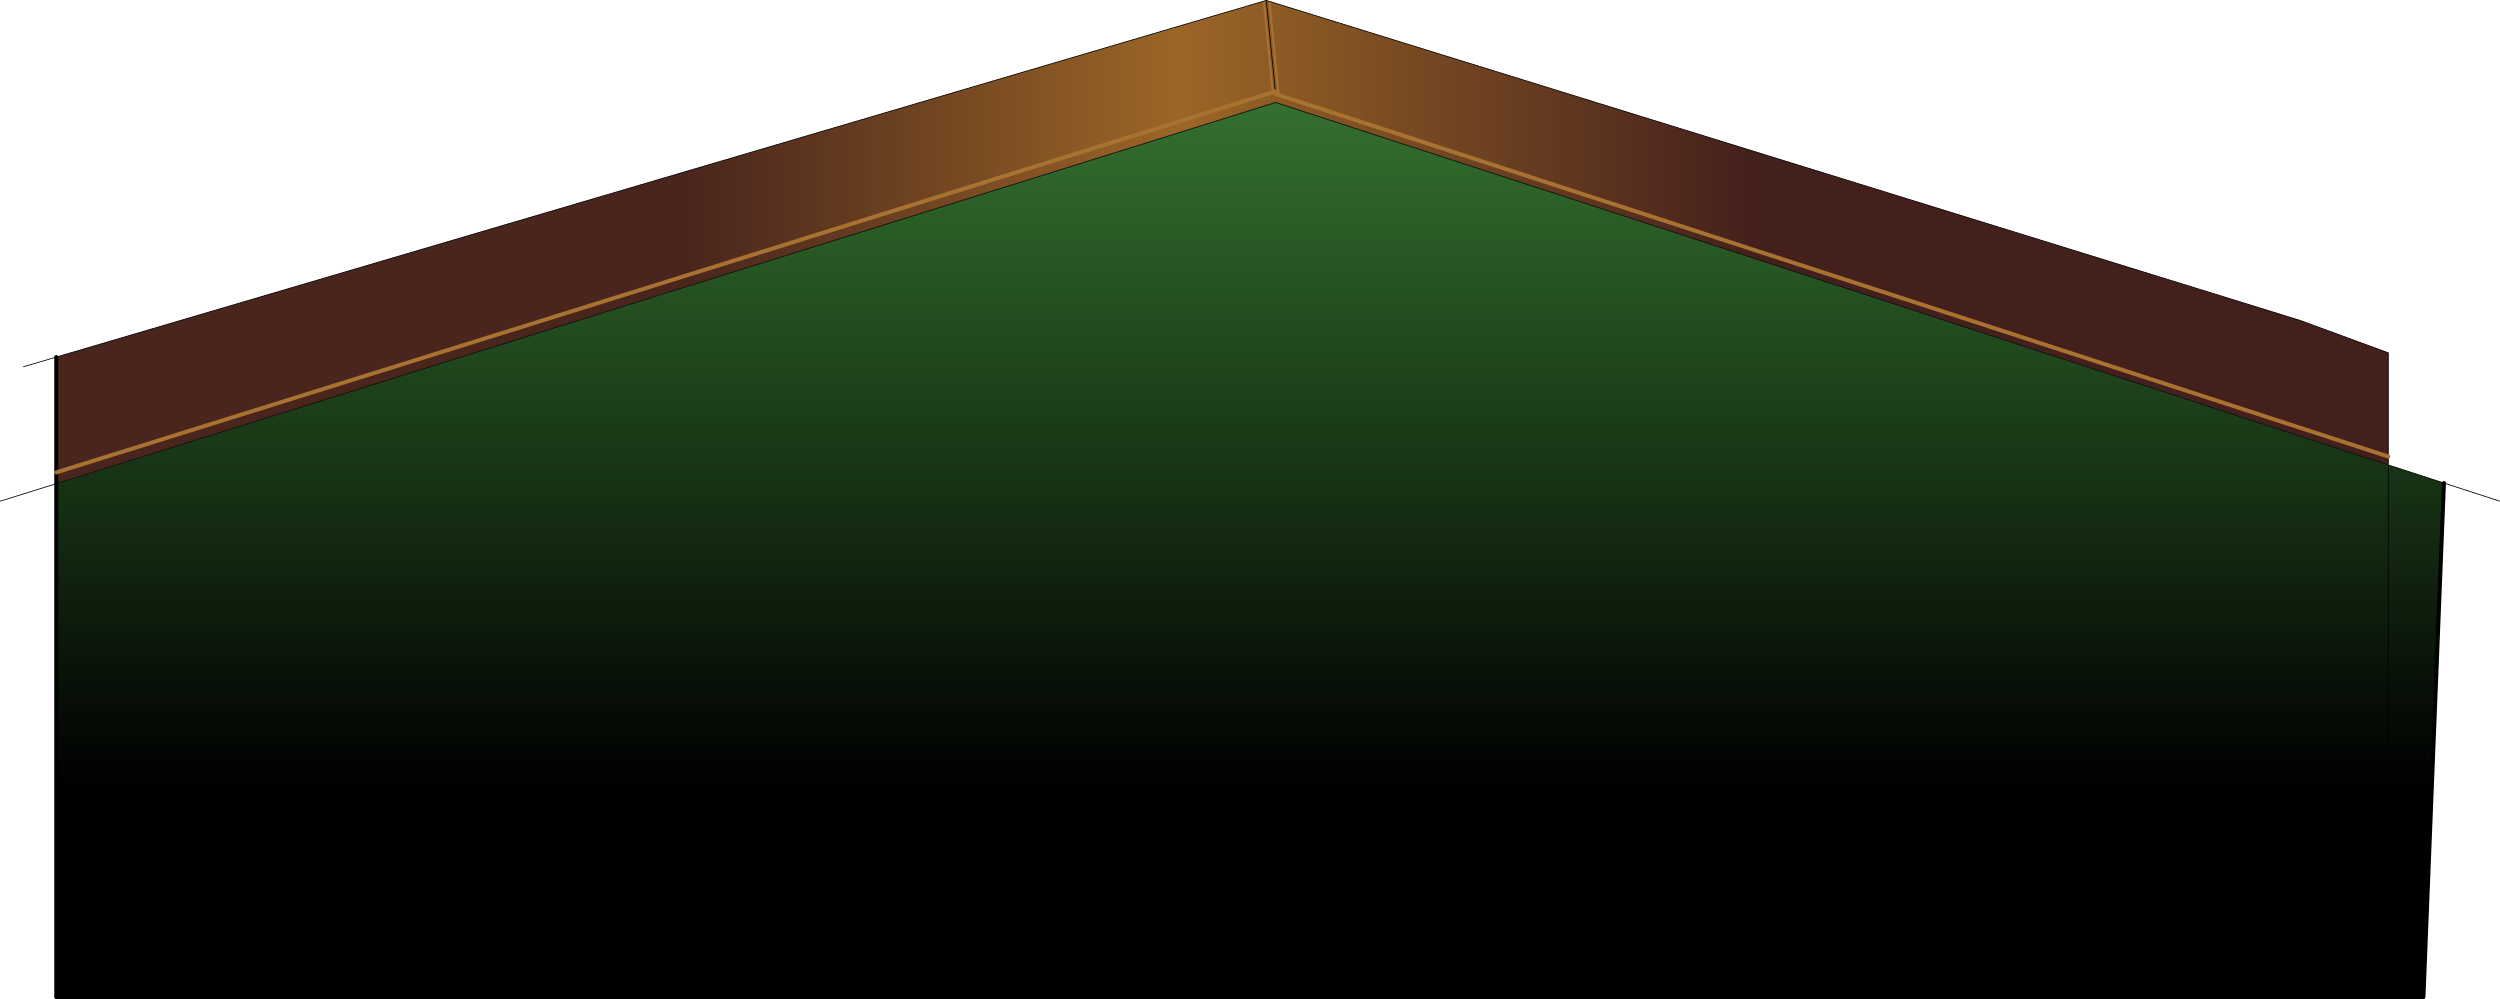
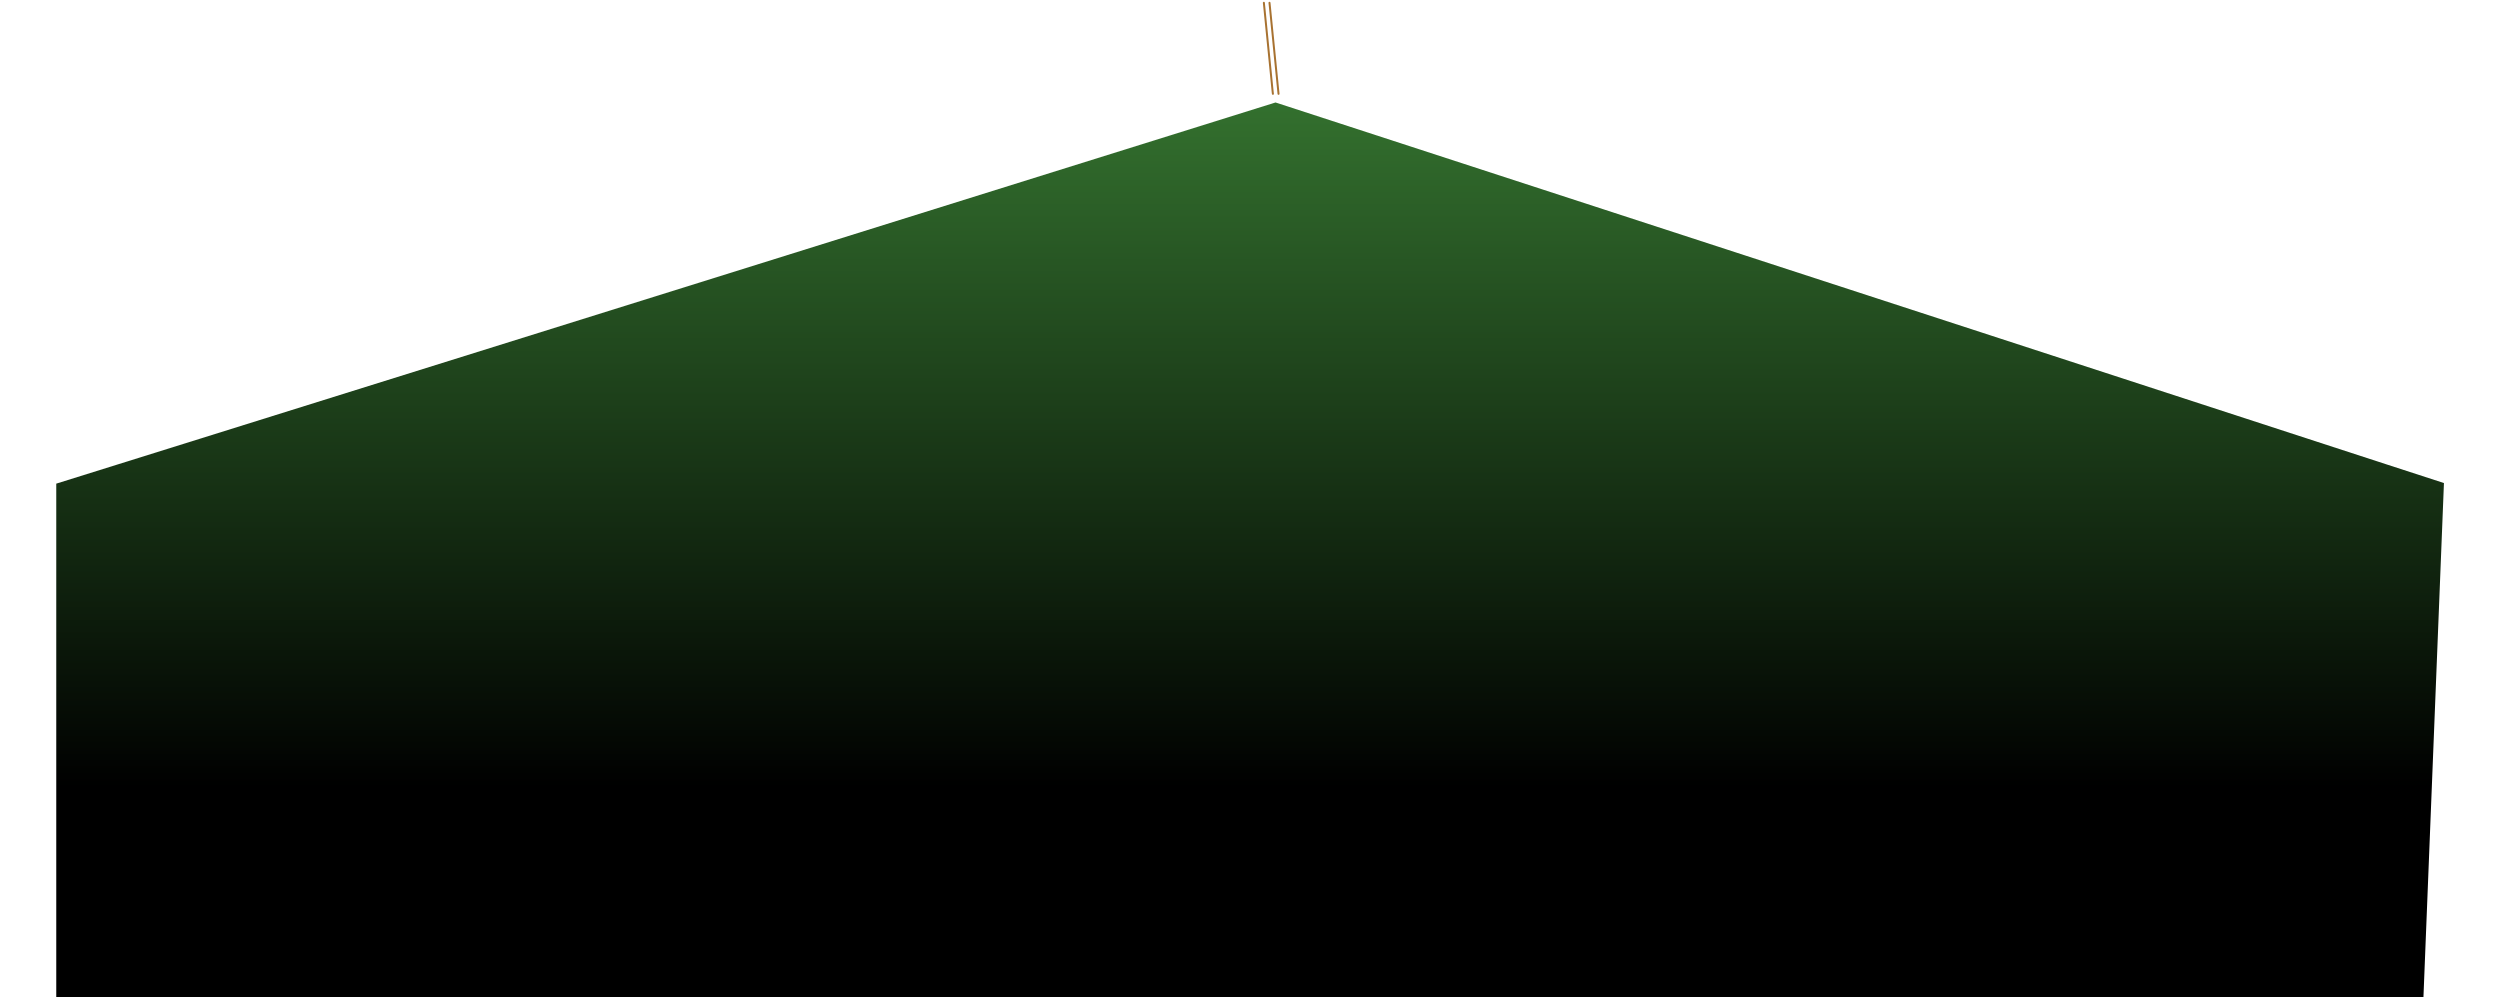
<svg xmlns="http://www.w3.org/2000/svg" height="248.6px" width="622.1px">
  <g transform="matrix(1.0, 0.0, 0.0, 1.0, 311.05, 98.15)">
-     <path d="M283.25 15.45 L6.35 -74.75 6.3 -75.4 6.35 -74.75 283.25 15.45 283.25 17.55 6.35 -72.65 -297.05 22.2 -297.05 19.4 5.65 -75.2 -297.05 19.4 -297.05 -9.3 4.05 -98.05 261.35 -18.4 283.25 -10.35 283.25 15.45 M6.3 -75.4 L4.05 -98.05 6.3 -75.4 5.65 -75.2 3.45 -97.45 5.65 -75.2 6.3 -75.4 M5.7 -74.8 L5.65 -75.2 5.7 -74.8 M7.1 -74.8 L4.85 -97.45 7.1 -74.8" fill="url(#gradient0)" fill-rule="evenodd" stroke="none" />
    <path d="M-297.05 22.2 L6.35 -72.65 283.25 17.55 283.25 98.1 -297.05 98.1 283.25 98.1 283.25 17.55 297.1 22.05 292.0 149.95 -297.05 149.95 -297.05 98.1 -297.05 22.2" fill="url(#gradient1)" fill-rule="evenodd" stroke="none" />
-     <path d="M283.25 15.45 L283.25 -10.35 261.35 -18.4 4.05 -98.05 6.3 -75.4 M-297.05 22.2 L6.35 -72.65 283.25 17.55 283.25 15.45 M297.1 22.05 L310.95 26.55 M-297.05 98.1 L283.25 98.1 283.25 17.55 297.1 22.05 M-297.05 22.2 L-310.95 26.55 M-305.2 -6.9 L-297.05 -9.3 4.05 -98.05" fill="none" stroke="#000000" stroke-linecap="round" stroke-linejoin="round" stroke-width="0.2" />
-     <path d="M-297.05 19.4 L-297.05 22.2 -297.05 98.1 -297.05 149.95 292.0 149.95 297.1 22.05 M-297.05 -9.3 L-297.05 19.4" fill="none" stroke="#000000" stroke-linecap="round" stroke-linejoin="round" stroke-width="1.0" />
-     <path d="M6.3 -75.4 L6.35 -74.75 283.25 15.45 M6.3 -75.4 L5.65 -75.2 -297.05 19.4" fill="none" stroke="#a87231" stroke-linecap="round" stroke-linejoin="round" stroke-width="1.0" />
    <path d="M5.65 -75.2 L5.7 -74.8 M3.45 -97.45 L5.65 -75.2 M4.85 -97.45 L7.1 -74.8" fill="none" stroke="#a87231" stroke-linecap="round" stroke-linejoin="round" stroke-width="0.5" />
  </g>
  <defs>
    <linearGradient gradientTransform="matrix(0.162, 0.0, 0.0, 0.073, -6.9, -37.95)" gradientUnits="userSpaceOnUse" id="gradient0" spreadMethod="pad" x1="-819.2" x2="819.2">
      <stop offset="0.0" stop-color="#49251d" />
      <stop offset="0.459" stop-color="#9b6626" />
      <stop offset="1.0" stop-color="#44201c" />
    </linearGradient>
    <linearGradient gradientTransform="matrix(0.0, 0.104, -1.0, 0.0, 547.2, 12.7)" gradientUnits="userSpaceOnUse" id="gradient1" spreadMethod="pad" x1="-819.2" x2="819.2">
      <stop offset="0.0" stop-color="#33702e" />
      <stop offset="1.0" stop-color="#000000" />
    </linearGradient>
  </defs>
</svg>